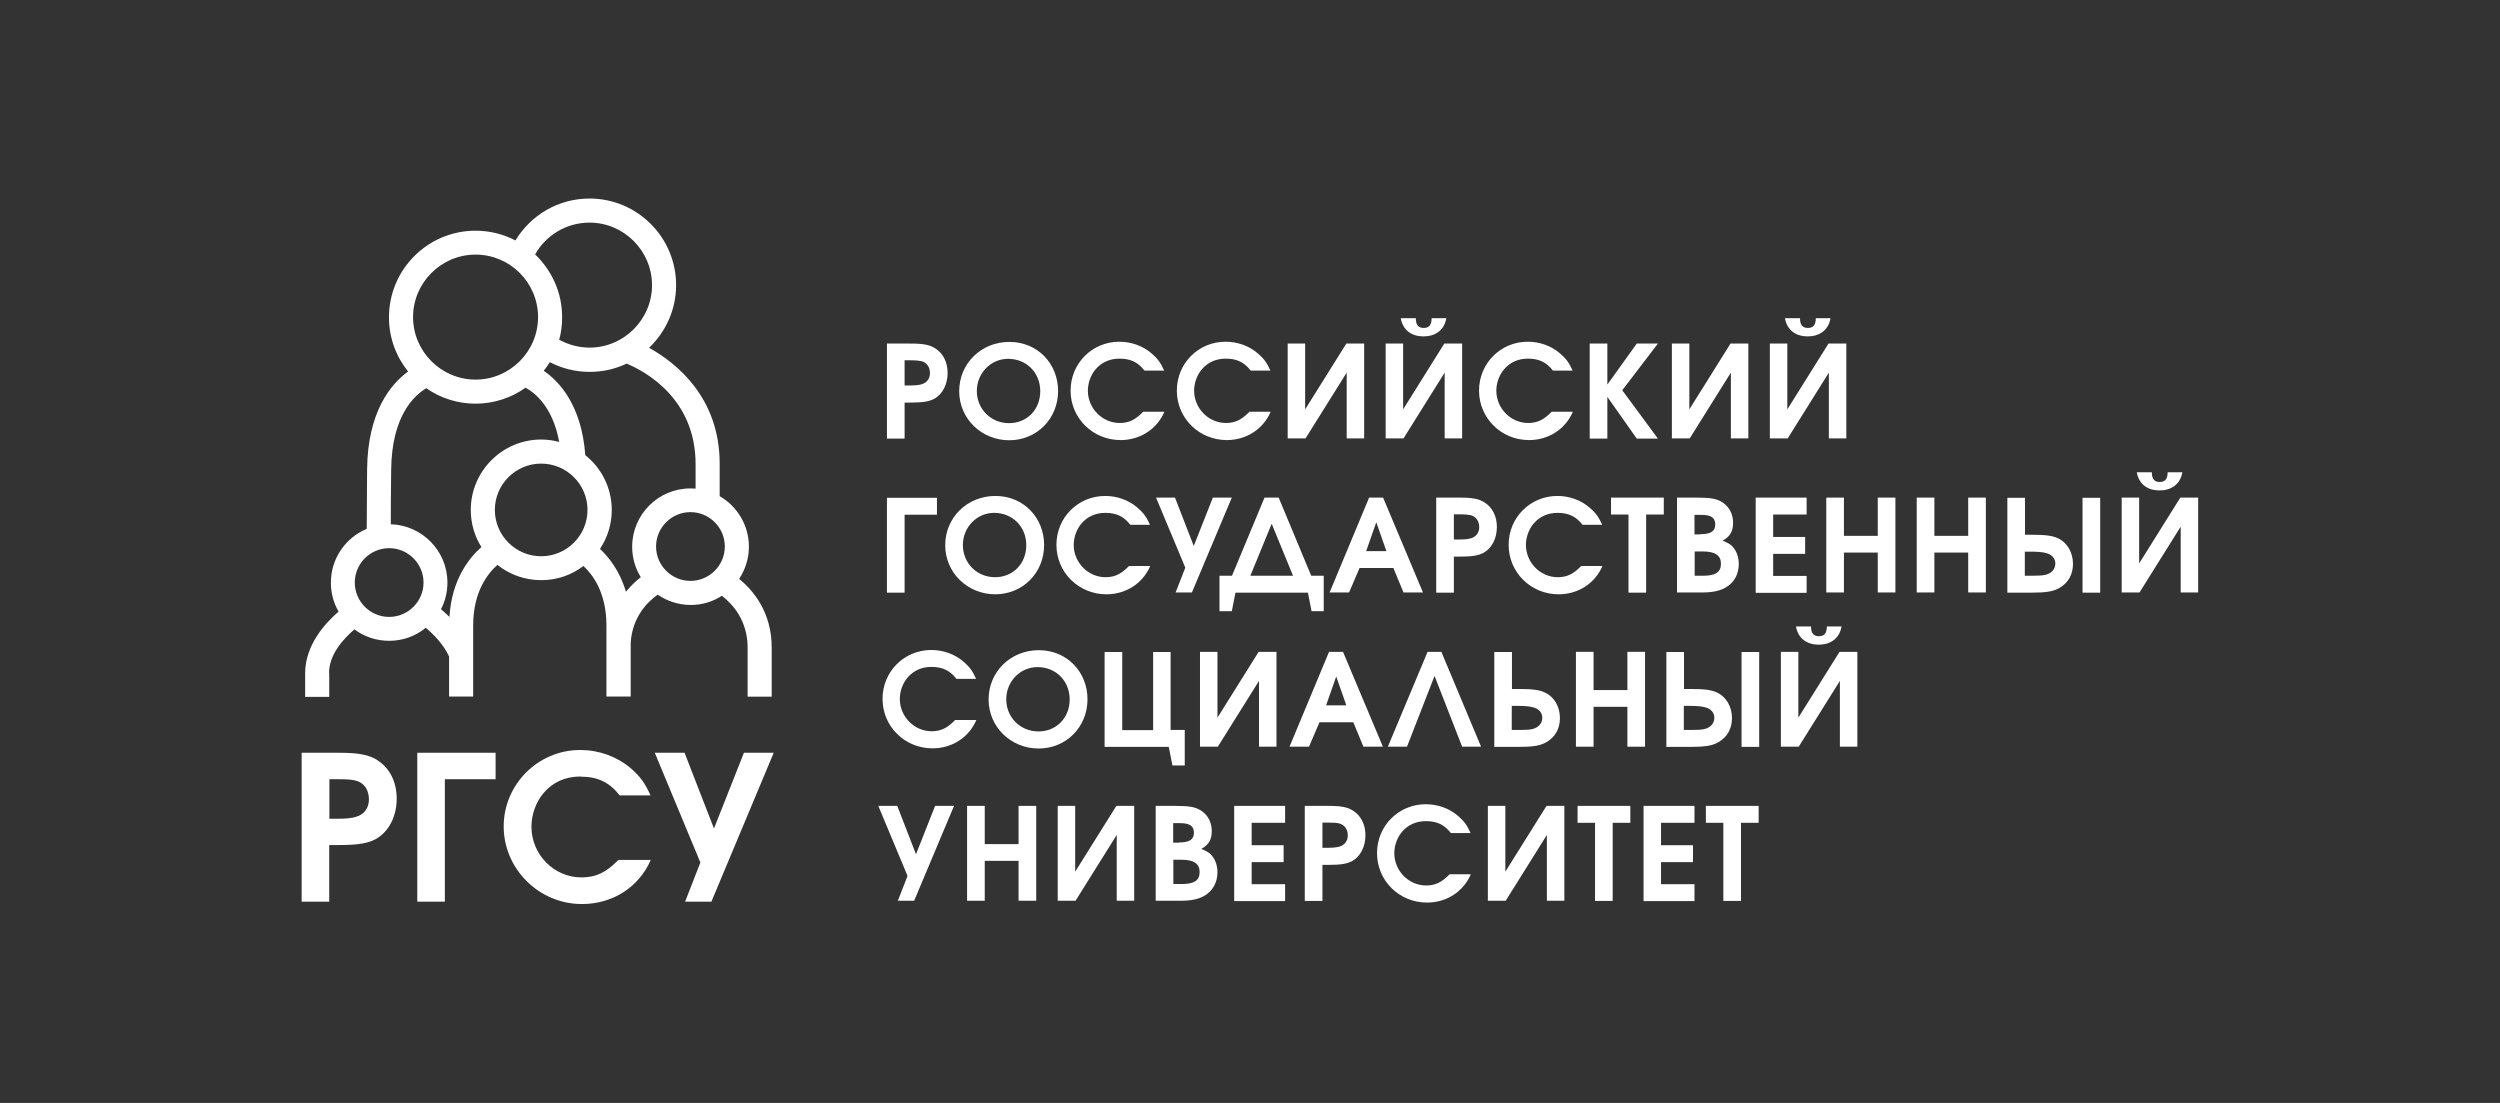
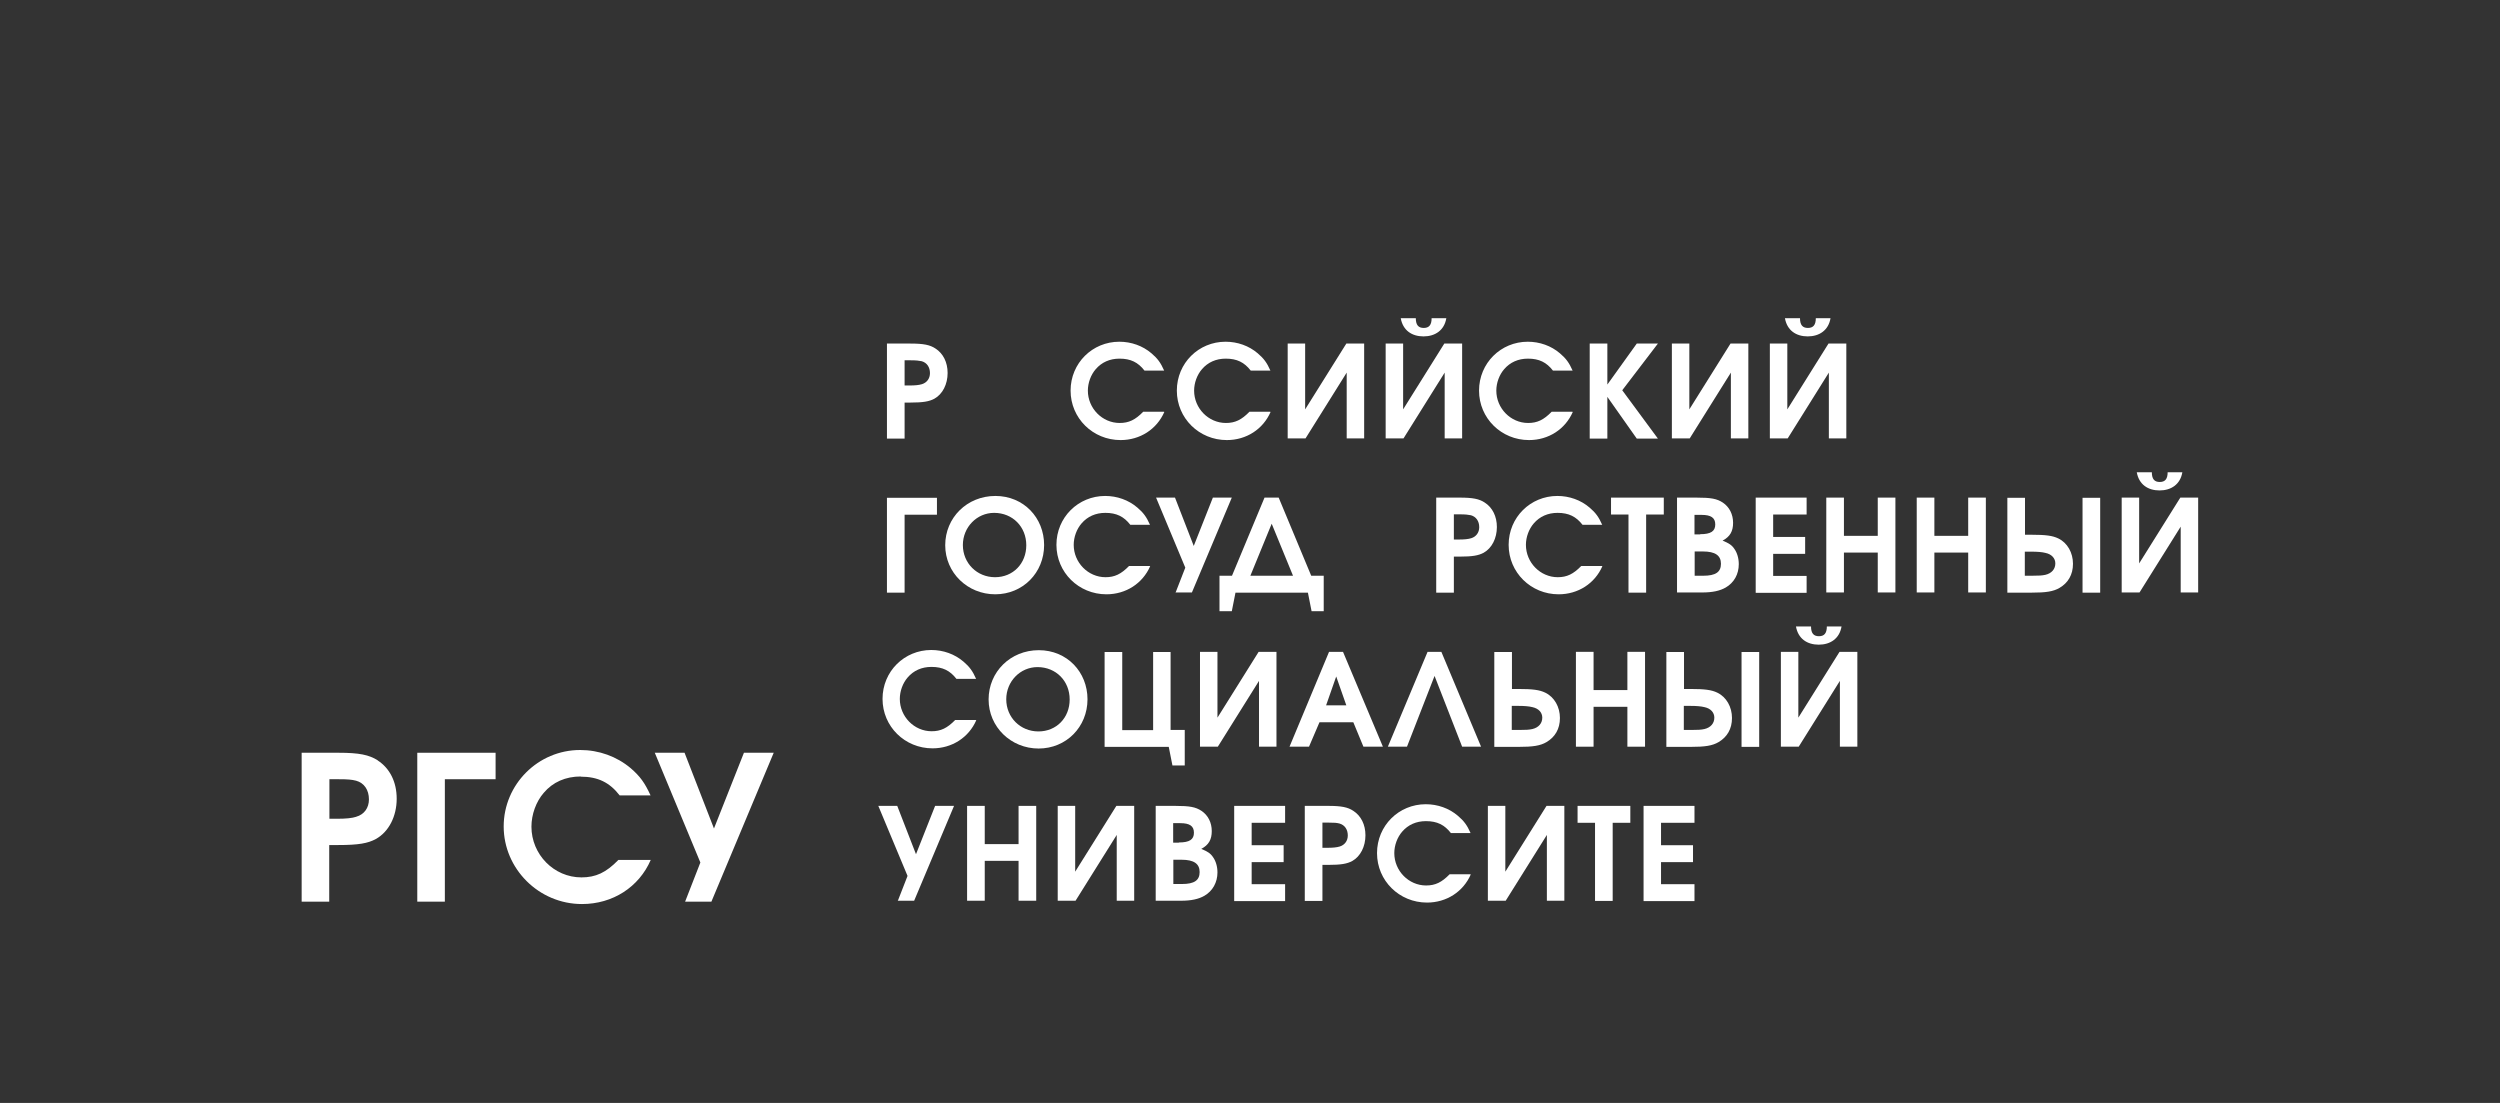
<svg xmlns="http://www.w3.org/2000/svg" id="_Слой_1" data-name="Слой 1" viewBox="0 0 136 60">
  <rect x="0" y="0" width="136" height="60" fill="#333333" stroke="none" />
  <defs>
    <style> .cls-1 { fill: #fff; stroke-width: 0px; } </style>
  </defs>
  <g>
    <path class="cls-1" d="m20.56,41.37c-.48-.31-1.03-.42-2.14-.42h-2.01v8.1h1.5v-3.08h.48c1.11,0,1.62-.09,2.06-.33.7-.39,1.13-1.23,1.13-2.19,0-.91-.37-1.65-1.03-2.08Zm-1.17,3.06c-.24.08-.59.11-1.03.11h-.44v-2.15h.5c.49,0,.72.02.95.08.44.12.7.5.7,1.02,0,.46-.26.82-.69.94Z" />
    <polygon class="cls-1" points="22.7 49.05 24.2 49.05 24.2 42.39 26.96 42.39 26.96 40.95 22.7 40.95 22.7 49.05" />
    <path class="cls-1" d="m31.58,42.25c.94,0,1.58.31,2.13,1.02h1.68c-.31-.68-.57-1.04-1.08-1.48-.76-.64-1.73-.99-2.75-.99-2.29,0-4.16,1.87-4.16,4.16s1.9,4.22,4.26,4.22c1.67,0,3.1-.92,3.74-2.4h-1.76c-.67.69-1.23.95-2.01.95-1.5,0-2.72-1.25-2.72-2.76,0-.66.25-1.36.67-1.84.49-.58,1.18-.89,2.02-.89Z" />
    <polygon class="cls-1" points="40.47 40.95 38.84 45.07 37.24 40.95 35.62 40.95 38.1 46.92 37.27 49.05 38.7 49.05 42.09 40.95 40.47 40.95" />
-     <path class="cls-1" d="m17.9,36.61c0-1.01.8-1.88,1.38-2.37.53.39,1.18.62,1.89.62.75,0,1.45-.26,1.99-.71.41.34.96.89,1.27,1.56v2.18h1.31v-3.87c0-1.85.82-2.85,1.32-3.29.65.52,1.48.83,2.38.83s1.66-.29,2.3-.77c.51.47,1.25,1.46,1.25,3.23v.89c0,.1,0,.21,0,.31v2.67h1.32v-2.93c.09-1.42.94-2.24,1.47-2.61.51.35,1.13.56,1.79.56.63,0,1.21-.18,1.7-.5.56.43,1.4,1.32,1.4,2.82v2.67h1.31v-2.67c0-1.92-.99-3.1-1.77-3.74.33-.5.53-1.1.53-1.75,0-1.17-.64-2.2-1.59-2.75v-1.76c0-3.61-2.35-5.48-3.84-6.31.9-.86,1.47-2.07,1.47-3.41,0-2.6-2.11-4.71-4.71-4.71-1.71,0-3.2.91-4.03,2.28-.65-.34-1.39-.53-2.17-.53-2.6,0-4.71,2.11-4.71,4.71,0,1.12.39,2.14,1.04,2.95-.92.67-2.2,2.16-2.23,5.33-.01,1.36-.02,2.44-.02,3.23-1.15.48-1.95,1.61-1.95,2.93,0,.57.15,1.11.42,1.57-.77.66-1.82,1.85-1.82,3.35v1.29h1.31v-1.29Zm11.54-6.35c-1.39,0-2.52-1.13-2.52-2.52s1.13-2.52,2.52-2.52,2.52,1.13,2.52,2.52-1.13,2.52-2.52,2.52Zm8.12,1.34c-1.03,0-1.87-.84-1.87-1.87s.84-1.87,1.87-1.87,1.87.84,1.87,1.87-.84,1.87-1.87,1.87Zm.28-6.37v1.35c-.09,0-.19-.01-.28-.01-1.75,0-3.17,1.42-3.17,3.17,0,.61.17,1.18.47,1.66-.26.2-.54.46-.81.79-.33-1.13-.93-1.88-1.41-2.33.4-.61.64-1.33.64-2.11,0-1.21-.56-2.29-1.44-2.99-.2-2.7-1.4-4-2.26-4.59.12-.15.23-.31.33-.47.65.34,1.39.53,2.17.53.72,0,1.4-.16,2.01-.45,1,.42,3.75,1.89,3.75,5.47Zm-5.77-13.12c1.87,0,3.4,1.53,3.4,3.4s-1.53,3.4-3.4,3.4c-.6,0-1.16-.16-1.65-.43.11-.39.16-.8.16-1.23,0-1.34-.57-2.55-1.47-3.41.58-1.03,1.69-1.73,2.96-1.73Zm-6.2,1.74c1.88,0,3.4,1.53,3.4,3.4s-1.53,3.4-3.4,3.4-3.4-1.53-3.4-3.4,1.53-3.4,3.4-3.4Zm-2.68,7.27c.76.53,1.69.84,2.68.84s1.96-.32,2.72-.87c.48.26,1.48,1.02,1.83,2.95-.31-.08-.64-.13-.98-.13-2.11,0-3.83,1.72-3.83,3.83,0,.74.21,1.44.58,2.02-.67.59-1.62,1.77-1.74,3.8-.16-.16-.32-.3-.46-.42.23-.44.35-.93.35-1.45,0-1.72-1.38-3.12-3.08-3.17,0-.68,0-1.63.02-2.97.03-2.98,1.3-4.07,1.91-4.43Zm-2.02,8.7c1.03,0,1.87.84,1.87,1.87s-.84,1.87-1.87,1.87-1.87-.84-1.87-1.87.84-1.87,1.87-1.87Z" />
  </g>
  <g>
    <path class="cls-1" d="m48.25,18.69h1.28c.71,0,1.06.07,1.36.27.42.27.66.75.66,1.33,0,.61-.27,1.15-.72,1.4-.28.15-.61.21-1.31.21h-.31v1.96h-.96v-5.16Zm1.24,2.28c.28,0,.5-.02.66-.07.27-.08.44-.31.44-.6,0-.33-.17-.57-.45-.65-.15-.03-.29-.05-.61-.05h-.32v1.37h.28Z" />
-     <path class="cls-1" d="m57.56,21.27c0,1.51-1.16,2.68-2.66,2.68s-2.72-1.17-2.72-2.67,1.19-2.68,2.73-2.68,2.65,1.19,2.65,2.67Zm-4.42,0c0,.99.77,1.75,1.75,1.75s1.7-.74,1.7-1.74-.74-1.76-1.75-1.76c-.94,0-1.7.78-1.7,1.75Z" />
    <path class="cls-1" d="m63.34,22.41c-.41.94-1.32,1.53-2.38,1.53-1.51,0-2.72-1.19-2.72-2.69s1.19-2.66,2.65-2.66c.65,0,1.27.22,1.75.63.33.28.5.51.69.94h-1.07c-.35-.45-.75-.65-1.36-.65-.53,0-.97.2-1.29.57-.27.31-.43.75-.43,1.17,0,.96.78,1.76,1.73,1.76.5,0,.85-.17,1.28-.61h1.12Z" />
    <path class="cls-1" d="m69.12,22.41c-.41.94-1.32,1.53-2.38,1.53-1.51,0-2.72-1.19-2.72-2.69s1.19-2.66,2.65-2.66c.65,0,1.27.22,1.75.63.33.28.5.51.69.94h-1.07c-.35-.45-.75-.65-1.36-.65-.53,0-.97.2-1.29.57-.27.31-.43.75-.43,1.17,0,.96.78,1.76,1.73,1.76.5,0,.85-.17,1.28-.61h1.12Z" />
    <path class="cls-1" d="m74.21,18.69v5.16h-.95v-3.58l-2.24,3.58h-.97v-5.16h.95v3.58l2.24-3.58h.97Z" />
    <path class="cls-1" d="m79.54,18.69v5.16h-.95v-3.58l-2.24,3.58h-.97v-5.16h.95v3.58l2.24-3.58h.97Zm-2.52-1.38c0,.38.15.53.43.53s.43-.15.43-.53h.8c-.11.66-.61.99-1.24.99s-1.12-.32-1.24-.99h.8Z" />
    <path class="cls-1" d="m85.56,22.41c-.41.94-1.32,1.53-2.38,1.53-1.51,0-2.72-1.19-2.72-2.69s1.19-2.66,2.65-2.66c.65,0,1.27.22,1.75.63.33.28.5.51.69.94h-1.07c-.35-.45-.75-.65-1.36-.65-.53,0-.97.2-1.29.57-.27.31-.43.75-.43,1.17,0,.96.78,1.76,1.73,1.76.5,0,.85-.17,1.28-.61h1.12Z" />
    <path class="cls-1" d="m86.48,18.69h.96v2.23l1.6-2.23h1.15l-1.94,2.54,1.94,2.63h-1.15l-1.6-2.27v2.27h-.96v-5.16Z" />
    <path class="cls-1" d="m95.11,18.69v5.16h-.95v-3.58l-2.24,3.58h-.97v-5.16h.95v3.58l2.24-3.58h.97Z" />
    <path class="cls-1" d="m100.44,18.69v5.16h-.95v-3.58l-2.24,3.58h-.97v-5.16h.95v3.58l2.24-3.58h.97Zm-2.52-1.38c0,.38.15.53.43.53s.43-.15.43-.53h.8c-.11.66-.61.99-1.24.99s-1.12-.32-1.24-.99h.8Z" />
    <path class="cls-1" d="m49.21,27.99v4.25h-.96v-5.16h2.72v.92h-1.76Z" />
    <path class="cls-1" d="m56.8,29.65c0,1.51-1.16,2.68-2.66,2.68s-2.72-1.17-2.72-2.67,1.19-2.68,2.73-2.68,2.65,1.19,2.65,2.67Zm-4.42,0c0,.99.77,1.75,1.75,1.75s1.7-.74,1.7-1.74-.74-1.76-1.75-1.76c-.94,0-1.7.78-1.7,1.75Z" />
    <path class="cls-1" d="m62.57,30.8c-.41.94-1.32,1.53-2.38,1.53-1.51,0-2.72-1.19-2.72-2.69s1.19-2.66,2.65-2.66c.65,0,1.27.22,1.75.63.33.28.5.51.69.94h-1.07c-.35-.45-.75-.65-1.36-.65-.53,0-.97.2-1.29.57-.27.31-.43.75-.43,1.17,0,.96.78,1.76,1.73,1.76.5,0,.85-.17,1.28-.61h1.12Z" />
    <path class="cls-1" d="m63.95,32.24l.53-1.36-1.59-3.81h1.03l1.02,2.63,1.04-2.63h1.03l-2.17,5.16h-.91Z" />
    <path class="cls-1" d="m71.35,33.25l-.2-1.01h-3.94l-.2,1.01h-.67v-1.93h.68l1.77-4.25h.77l1.77,4.25h.68v1.93h-.67Zm-1.01-1.93l-1.16-2.83-1.16,2.83h2.32Z" />
-     <path class="cls-1" d="m74.49,27.07h.75l2.17,5.16h-1.06l-.55-1.33h-1.84l-.57,1.33h-1.06l2.15-5.16Zm.93,2.91l-.55-1.57-.55,1.57h1.1Z" />
    <path class="cls-1" d="m78.13,27.07h1.28c.71,0,1.06.07,1.36.27.42.27.66.75.66,1.33,0,.61-.27,1.15-.72,1.4-.28.15-.61.21-1.31.21h-.31v1.96h-.96v-5.16Zm1.24,2.28c.28,0,.5-.02.66-.07.27-.08.44-.31.44-.6,0-.33-.17-.57-.45-.65-.15-.03-.29-.05-.61-.05h-.32v1.37h.28Z" />
    <path class="cls-1" d="m87.17,30.8c-.41.94-1.32,1.53-2.38,1.53-1.51,0-2.72-1.19-2.72-2.69s1.19-2.66,2.65-2.66c.65,0,1.27.22,1.75.63.33.28.5.51.69.94h-1.07c-.35-.45-.75-.65-1.36-.65-.53,0-.97.2-1.29.57-.27.31-.43.75-.43,1.17,0,.96.78,1.76,1.73,1.76.5,0,.85-.17,1.28-.61h1.12Z" />
    <path class="cls-1" d="m88.6,27.99h-.96v-.92h2.87v.92h-.96v4.25h-.96v-4.25Z" />
    <path class="cls-1" d="m91.23,27.07h1.06c.79,0,1.11.06,1.43.27.36.24.56.64.56,1.1s-.16.75-.57.97c.34.14.5.24.64.45.15.21.24.51.24.83,0,.55-.26,1.01-.71,1.27-.31.18-.72.27-1.27.27h-1.38v-5.16Zm1.26,1.99c.58,0,.82-.16.82-.53s-.24-.52-.74-.52h-.39v1.06h.31Zm.17,2.26c.67,0,.96-.2.96-.65s-.31-.67-.98-.67h-.45v1.32h.48Z" />
    <path class="cls-1" d="m95.51,27.07h2.77v.92h-1.82v1.22h1.74v.92h-1.74v1.2h1.82v.92h-2.77v-5.16Z" />
    <path class="cls-1" d="m99.35,27.07h.96v2.08h1.84v-2.08h.96v5.16h-.96v-2.17h-1.84v2.17h-.96v-5.16Z" />
    <path class="cls-1" d="m104.27,27.07h.96v2.08h1.84v-2.08h.96v5.16h-.96v-2.17h-1.84v2.17h-.96v-5.16Z" />
    <path class="cls-1" d="m110.16,27.07v2.02h.34c.79,0,1.16.05,1.47.2.5.24.8.78.8,1.38s-.27,1.04-.73,1.31c-.34.2-.74.26-1.53.26h-1.31v-5.16h.96Zm0,4.25h.38c.38,0,.55-.01.73-.05.34-.08.54-.31.54-.62,0-.28-.2-.5-.53-.57-.19-.05-.45-.07-.79-.07h-.34v1.31Zm4.09.92h-.96v-5.16h.96v5.16Z" />
    <path class="cls-1" d="m119.58,27.07v5.16h-.95v-3.58l-2.24,3.58h-.97v-5.16h.95v3.58l2.24-3.58h.97Zm-2.52-1.38c0,.38.15.53.43.53s.43-.15.43-.53h.8c-.11.66-.61.99-1.24.99s-1.12-.32-1.24-.99h.8Z" />
    <path class="cls-1" d="m53.11,39.18c-.41.94-1.32,1.53-2.38,1.53-1.51,0-2.72-1.19-2.72-2.69s1.19-2.66,2.65-2.66c.65,0,1.27.22,1.75.63.33.28.5.51.69.94h-1.07c-.35-.45-.75-.65-1.36-.65-.53,0-.97.2-1.29.57-.27.31-.43.75-.43,1.17,0,.96.78,1.76,1.73,1.76.5,0,.85-.17,1.28-.61h1.12Z" />
    <path class="cls-1" d="m59.16,38.04c0,1.51-1.16,2.68-2.66,2.68s-2.72-1.17-2.72-2.67,1.19-2.68,2.73-2.68,2.65,1.19,2.65,2.67Zm-4.42,0c0,.99.77,1.75,1.75,1.75s1.7-.74,1.7-1.74-.74-1.76-1.75-1.76c-.94,0-1.7.78-1.7,1.75Z" />
    <path class="cls-1" d="m63.68,35.46v4.25h.77v1.93h-.67l-.2-1.01h-3.49v-5.16h.96v4.25h1.68v-4.25h.96Z" />
    <path class="cls-1" d="m69.44,35.46v5.16h-.95v-3.58l-2.24,3.58h-.97v-5.16h.95v3.58l2.24-3.58h.97Z" />
    <path class="cls-1" d="m72.31,35.46h.75l2.17,5.16h-1.06l-.55-1.33h-1.84l-.57,1.33h-1.06l2.15-5.16Zm.93,2.91l-.55-1.57-.55,1.57h1.1Z" />
    <path class="cls-1" d="m76.53,40.62h-1.03l2.16-5.16h.75l2.16,5.16h-1.03l-1.5-3.85-1.5,3.85Z" />
    <path class="cls-1" d="m82.25,35.46v2.02h.34c.79,0,1.16.05,1.47.2.5.24.8.78.8,1.38s-.27,1.04-.73,1.31c-.34.2-.74.26-1.53.26h-1.31v-5.16h.96Zm0,4.25h.38c.38,0,.55-.01.73-.05.34-.08.54-.31.54-.62,0-.28-.2-.5-.53-.57-.19-.05-.45-.07-.79-.07h-.34v1.31Z" />
    <path class="cls-1" d="m85.73,35.46h.96v2.08h1.84v-2.08h.96v5.16h-.96v-2.17h-1.84v2.17h-.96v-5.16Z" />
    <path class="cls-1" d="m91.61,35.46v2.02h.34c.79,0,1.16.05,1.47.2.5.24.8.78.8,1.38s-.27,1.04-.73,1.31c-.34.2-.74.26-1.53.26h-1.31v-5.16h.96Zm0,4.25h.38c.38,0,.55-.01.73-.05.34-.08.54-.31.54-.62,0-.28-.2-.5-.53-.57-.19-.05-.45-.07-.79-.07h-.34v1.31Zm4.09.92h-.96v-5.16h.96v5.16Z" />
    <path class="cls-1" d="m101.04,35.46v5.16h-.95v-3.58l-2.24,3.58h-.97v-5.16h.95v3.58l2.24-3.58h.97Zm-2.52-1.38c0,.38.15.53.43.53s.43-.15.43-.53h.8c-.11.66-.61.99-1.24.99s-1.12-.32-1.24-.99h.8Z" />
    <path class="cls-1" d="m48.84,49.01l.53-1.36-1.59-3.81h1.03l1.02,2.63,1.04-2.63h1.03l-2.17,5.16h-.91Z" />
    <path class="cls-1" d="m52.61,43.84h.96v2.08h1.84v-2.08h.96v5.16h-.96v-2.17h-1.84v2.17h-.96v-5.16Z" />
    <path class="cls-1" d="m61.7,43.84v5.16h-.95v-3.58l-2.24,3.58h-.97v-5.16h.95v3.58l2.24-3.58h.97Z" />
    <path class="cls-1" d="m62.87,43.84h1.06c.79,0,1.11.06,1.43.27.36.24.56.64.56,1.1s-.16.75-.57.97c.34.14.5.24.64.45.15.21.24.51.24.83,0,.54-.26,1.01-.71,1.27-.31.18-.72.27-1.27.27h-1.38v-5.16Zm1.26,1.99c.58,0,.82-.16.82-.53s-.24-.52-.74-.52h-.39v1.06h.31Zm.17,2.26c.67,0,.96-.2.96-.65s-.31-.67-.98-.67h-.45v1.32h.48Z" />
    <path class="cls-1" d="m67.14,43.84h2.77v.92h-1.82v1.22h1.74v.92h-1.74v1.2h1.82v.92h-2.77v-5.16Z" />
    <path class="cls-1" d="m70.98,43.84h1.28c.71,0,1.06.07,1.36.27.42.27.66.75.66,1.33,0,.61-.27,1.15-.72,1.4-.28.15-.61.21-1.31.21h-.31v1.96h-.96v-5.16Zm1.24,2.28c.28,0,.5-.02.66-.07.27-.08.44-.31.44-.6,0-.33-.17-.57-.45-.65-.15-.04-.29-.05-.61-.05h-.32v1.37h.28Z" />
    <path class="cls-1" d="m80.01,47.57c-.41.94-1.32,1.53-2.38,1.53-1.51,0-2.72-1.19-2.72-2.69s1.19-2.66,2.65-2.66c.65,0,1.27.22,1.75.63.33.28.5.51.69.94h-1.07c-.35-.45-.75-.65-1.36-.65-.53,0-.97.2-1.29.57-.27.31-.43.75-.43,1.17,0,.96.78,1.76,1.73,1.76.5,0,.85-.17,1.28-.61h1.12Z" />
    <path class="cls-1" d="m85.1,43.84v5.16h-.95v-3.58l-2.24,3.58h-.97v-5.16h.95v3.58l2.24-3.58h.97Z" />
    <path class="cls-1" d="m86.78,44.76h-.96v-.92h2.87v.92h-.96v4.25h-.96v-4.25Z" />
    <path class="cls-1" d="m89.41,43.84h2.77v.92h-1.82v1.22h1.74v.92h-1.74v1.2h1.82v.92h-2.77v-5.16Z" />
-     <path class="cls-1" d="m93.76,44.76h-.96v-.92h2.87v.92h-.96v4.25h-.96v-4.25Z" />
  </g>
</svg>